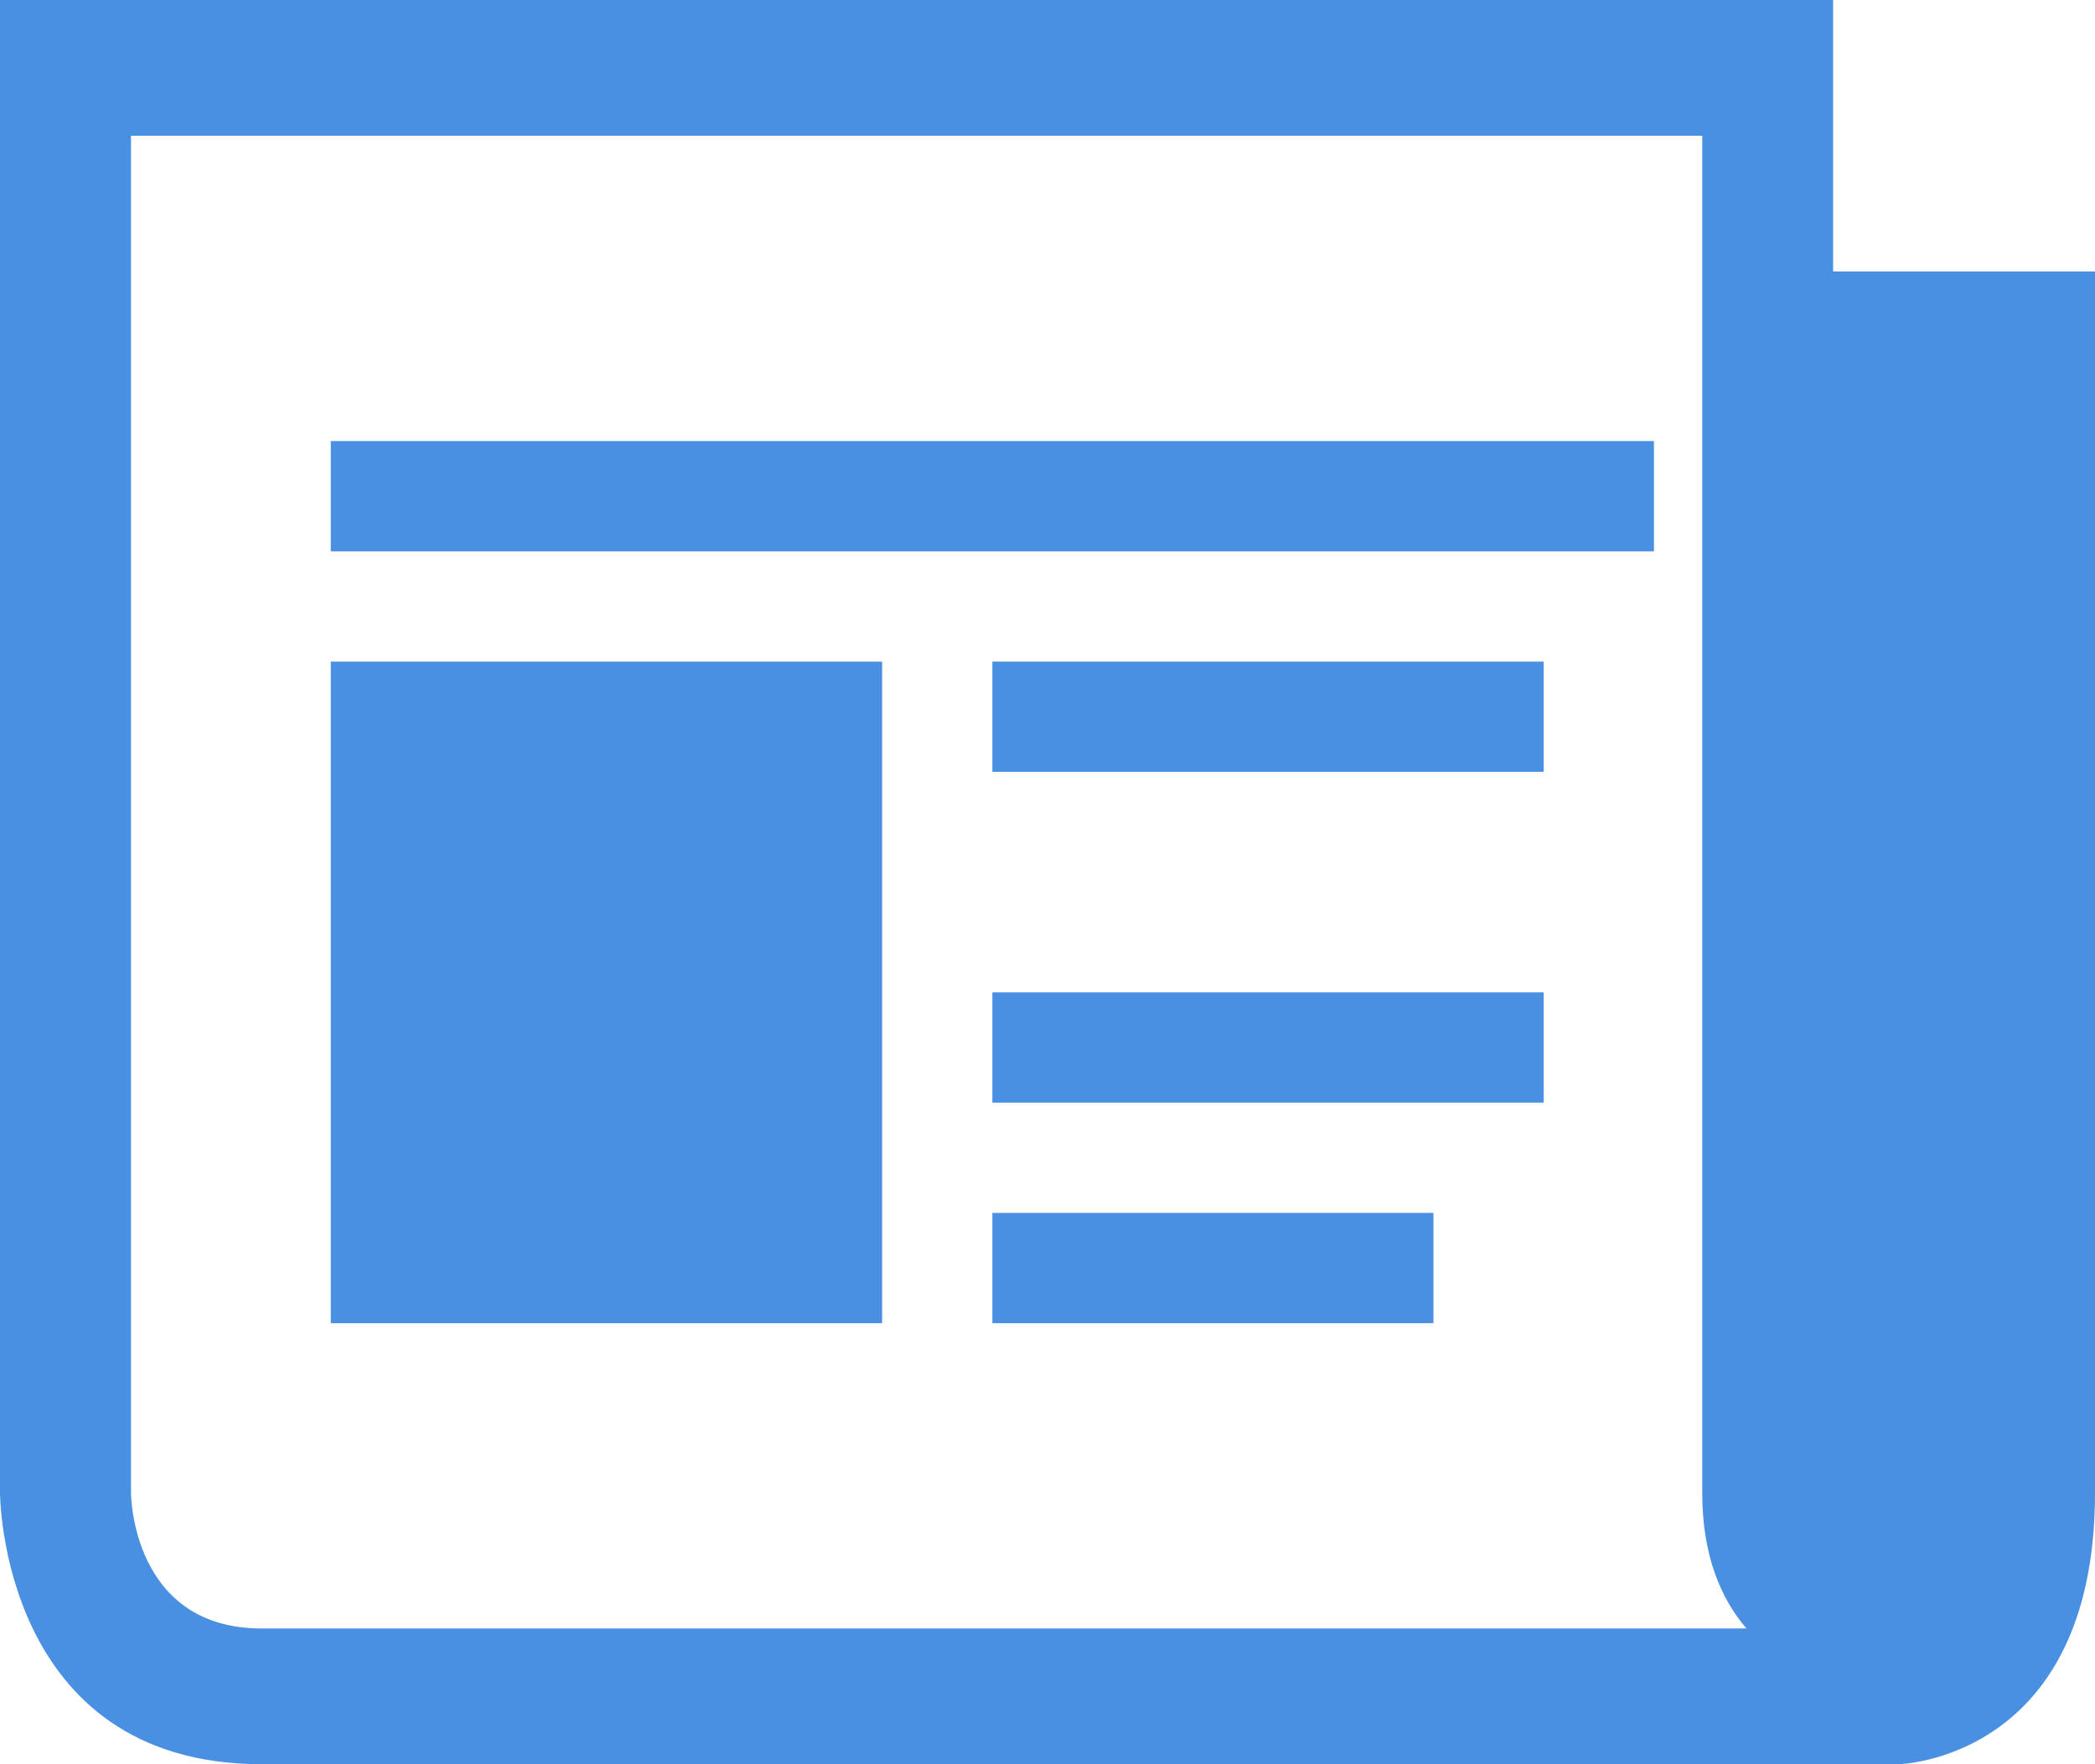
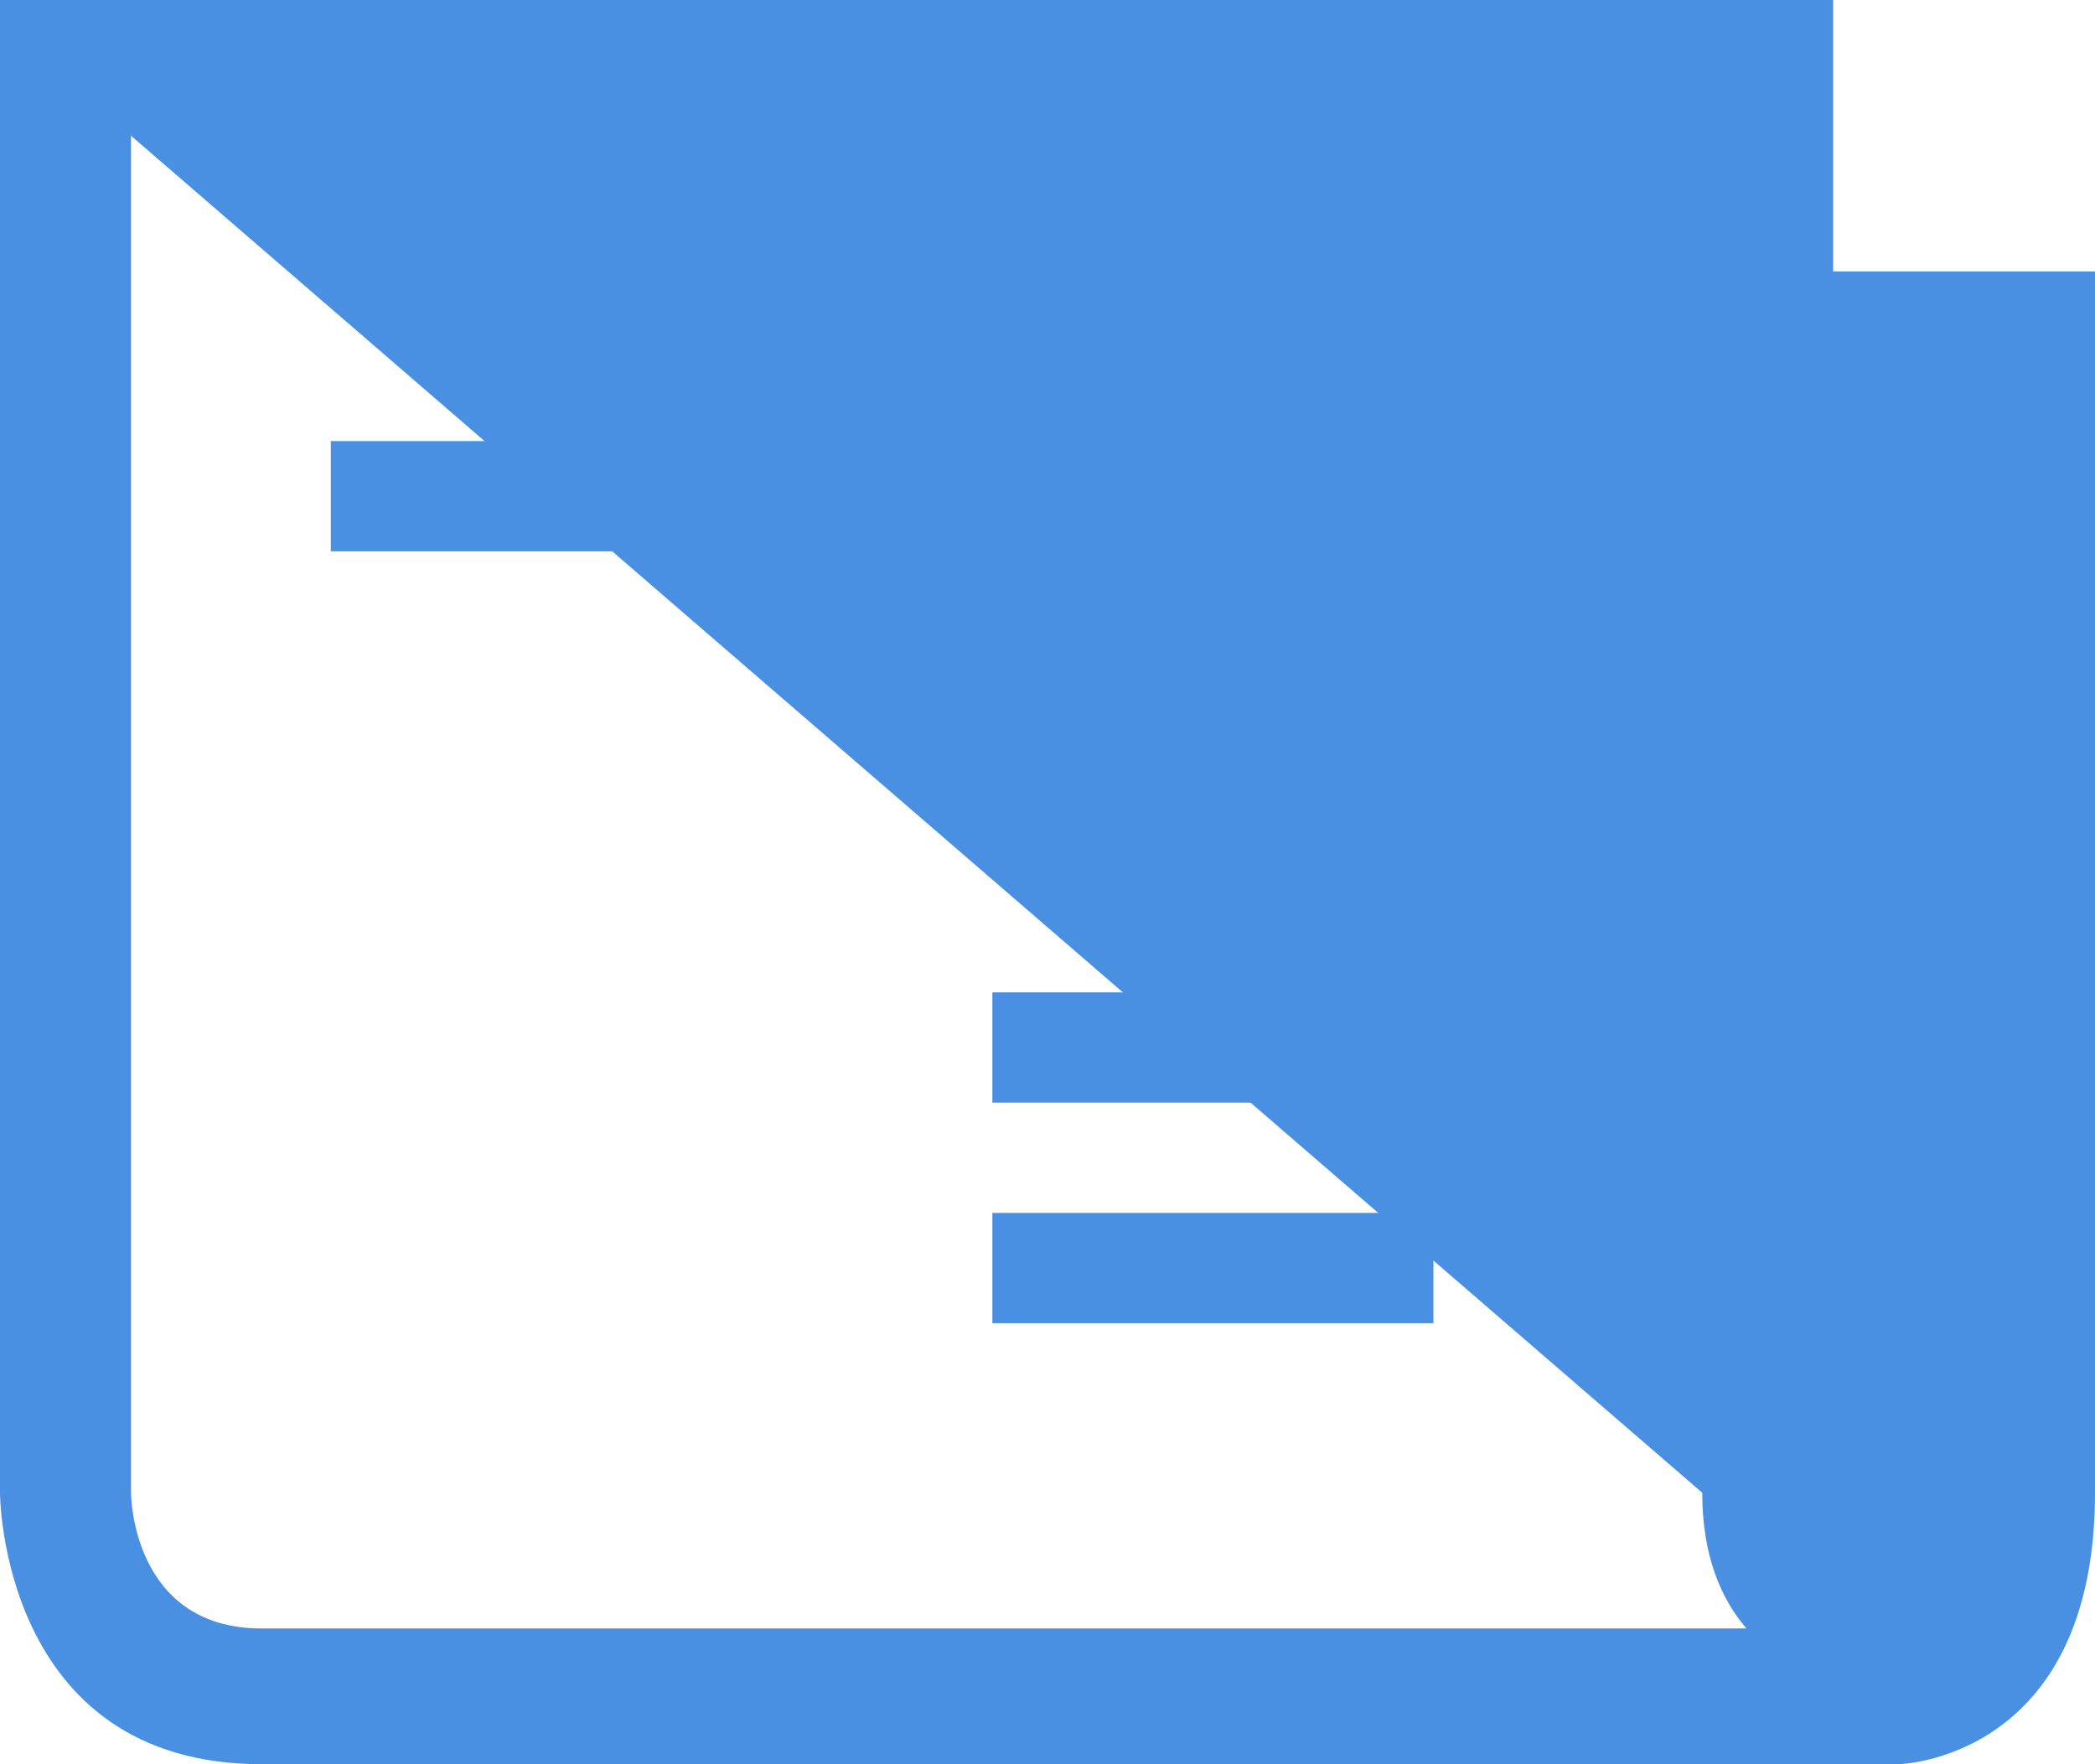
<svg xmlns="http://www.w3.org/2000/svg" xmlns:xlink="http://www.w3.org/1999/xlink" width="19px" height="16px" viewBox="0 0 19 16" version="1.1">
  <title>ico-nespaper</title>
  <desc>Created with Sketch.</desc>
  <defs>
    <polygon id="path-1" points="0 16 19 16 19 0 0 0" />
  </defs>
  <g id="Welcome" stroke="none" stroke-width="1" fill="none" fill-rule="evenodd">
    <g id="ARTICULO-PRENSA" transform="translate(-133, -362)">
      <g id="Artículo" transform="translate(130, 283)">
        <g id="ico-nespaper" transform="translate(3, 79)">
          <g id="Page-1">
-             <path d="M2.375,14.769 C1.188,14.769 1.188,13.538 1.188,13.538 L1.188,1.231 L15.438,1.231 L15.438,13.538 C15.438,14.105 15.606,14.498 15.839,14.769 L2.375,14.769 Z M16.625,2.462 L16.625,0 L0,0 L0,13.538 C0,13.538 0,16 2.375,16 L17.219,16 C17.219,16 19,15.962 19,13.538 L19,2.462 L16.625,2.462 Z" id="Fill-1" fill="#4A90E2" />
+             <path d="M2.375,14.769 C1.188,14.769 1.188,13.538 1.188,13.538 L1.188,1.231 L15.438,13.538 C15.438,14.105 15.606,14.498 15.839,14.769 L2.375,14.769 Z M16.625,2.462 L16.625,0 L0,0 L0,13.538 C0,13.538 0,16 2.375,16 L17.219,16 C17.219,16 19,15.962 19,13.538 L19,2.462 L16.625,2.462 Z" id="Fill-1" fill="#4A90E2" />
            <mask id="mask-2" fill="white">
              <use xlink:href="#path-1" />
            </mask>
            <g id="Clip-4" />
            <polygon id="Fill-3" fill="#4A90E2" mask="url(#mask-2)" points="3 5 15 5 15 4 3 4" />
            <polygon id="Fill-5" fill="#4A90E2" mask="url(#mask-2)" points="9 12 13 12 13 11 9 11" />
            <polygon id="Fill-6" fill="#4A90E2" mask="url(#mask-2)" points="9 10 14 10 14 9 9 9" />
            <polygon id="Fill-7" fill="#4A90E2" mask="url(#mask-2)" points="9 7 14 7 14 6 9 6" />
-             <polygon id="Fill-8" fill="#4A90E2" mask="url(#mask-2)" points="3 12 8 12 8 6 3 6" />
          </g>
        </g>
      </g>
    </g>
  </g>
</svg>